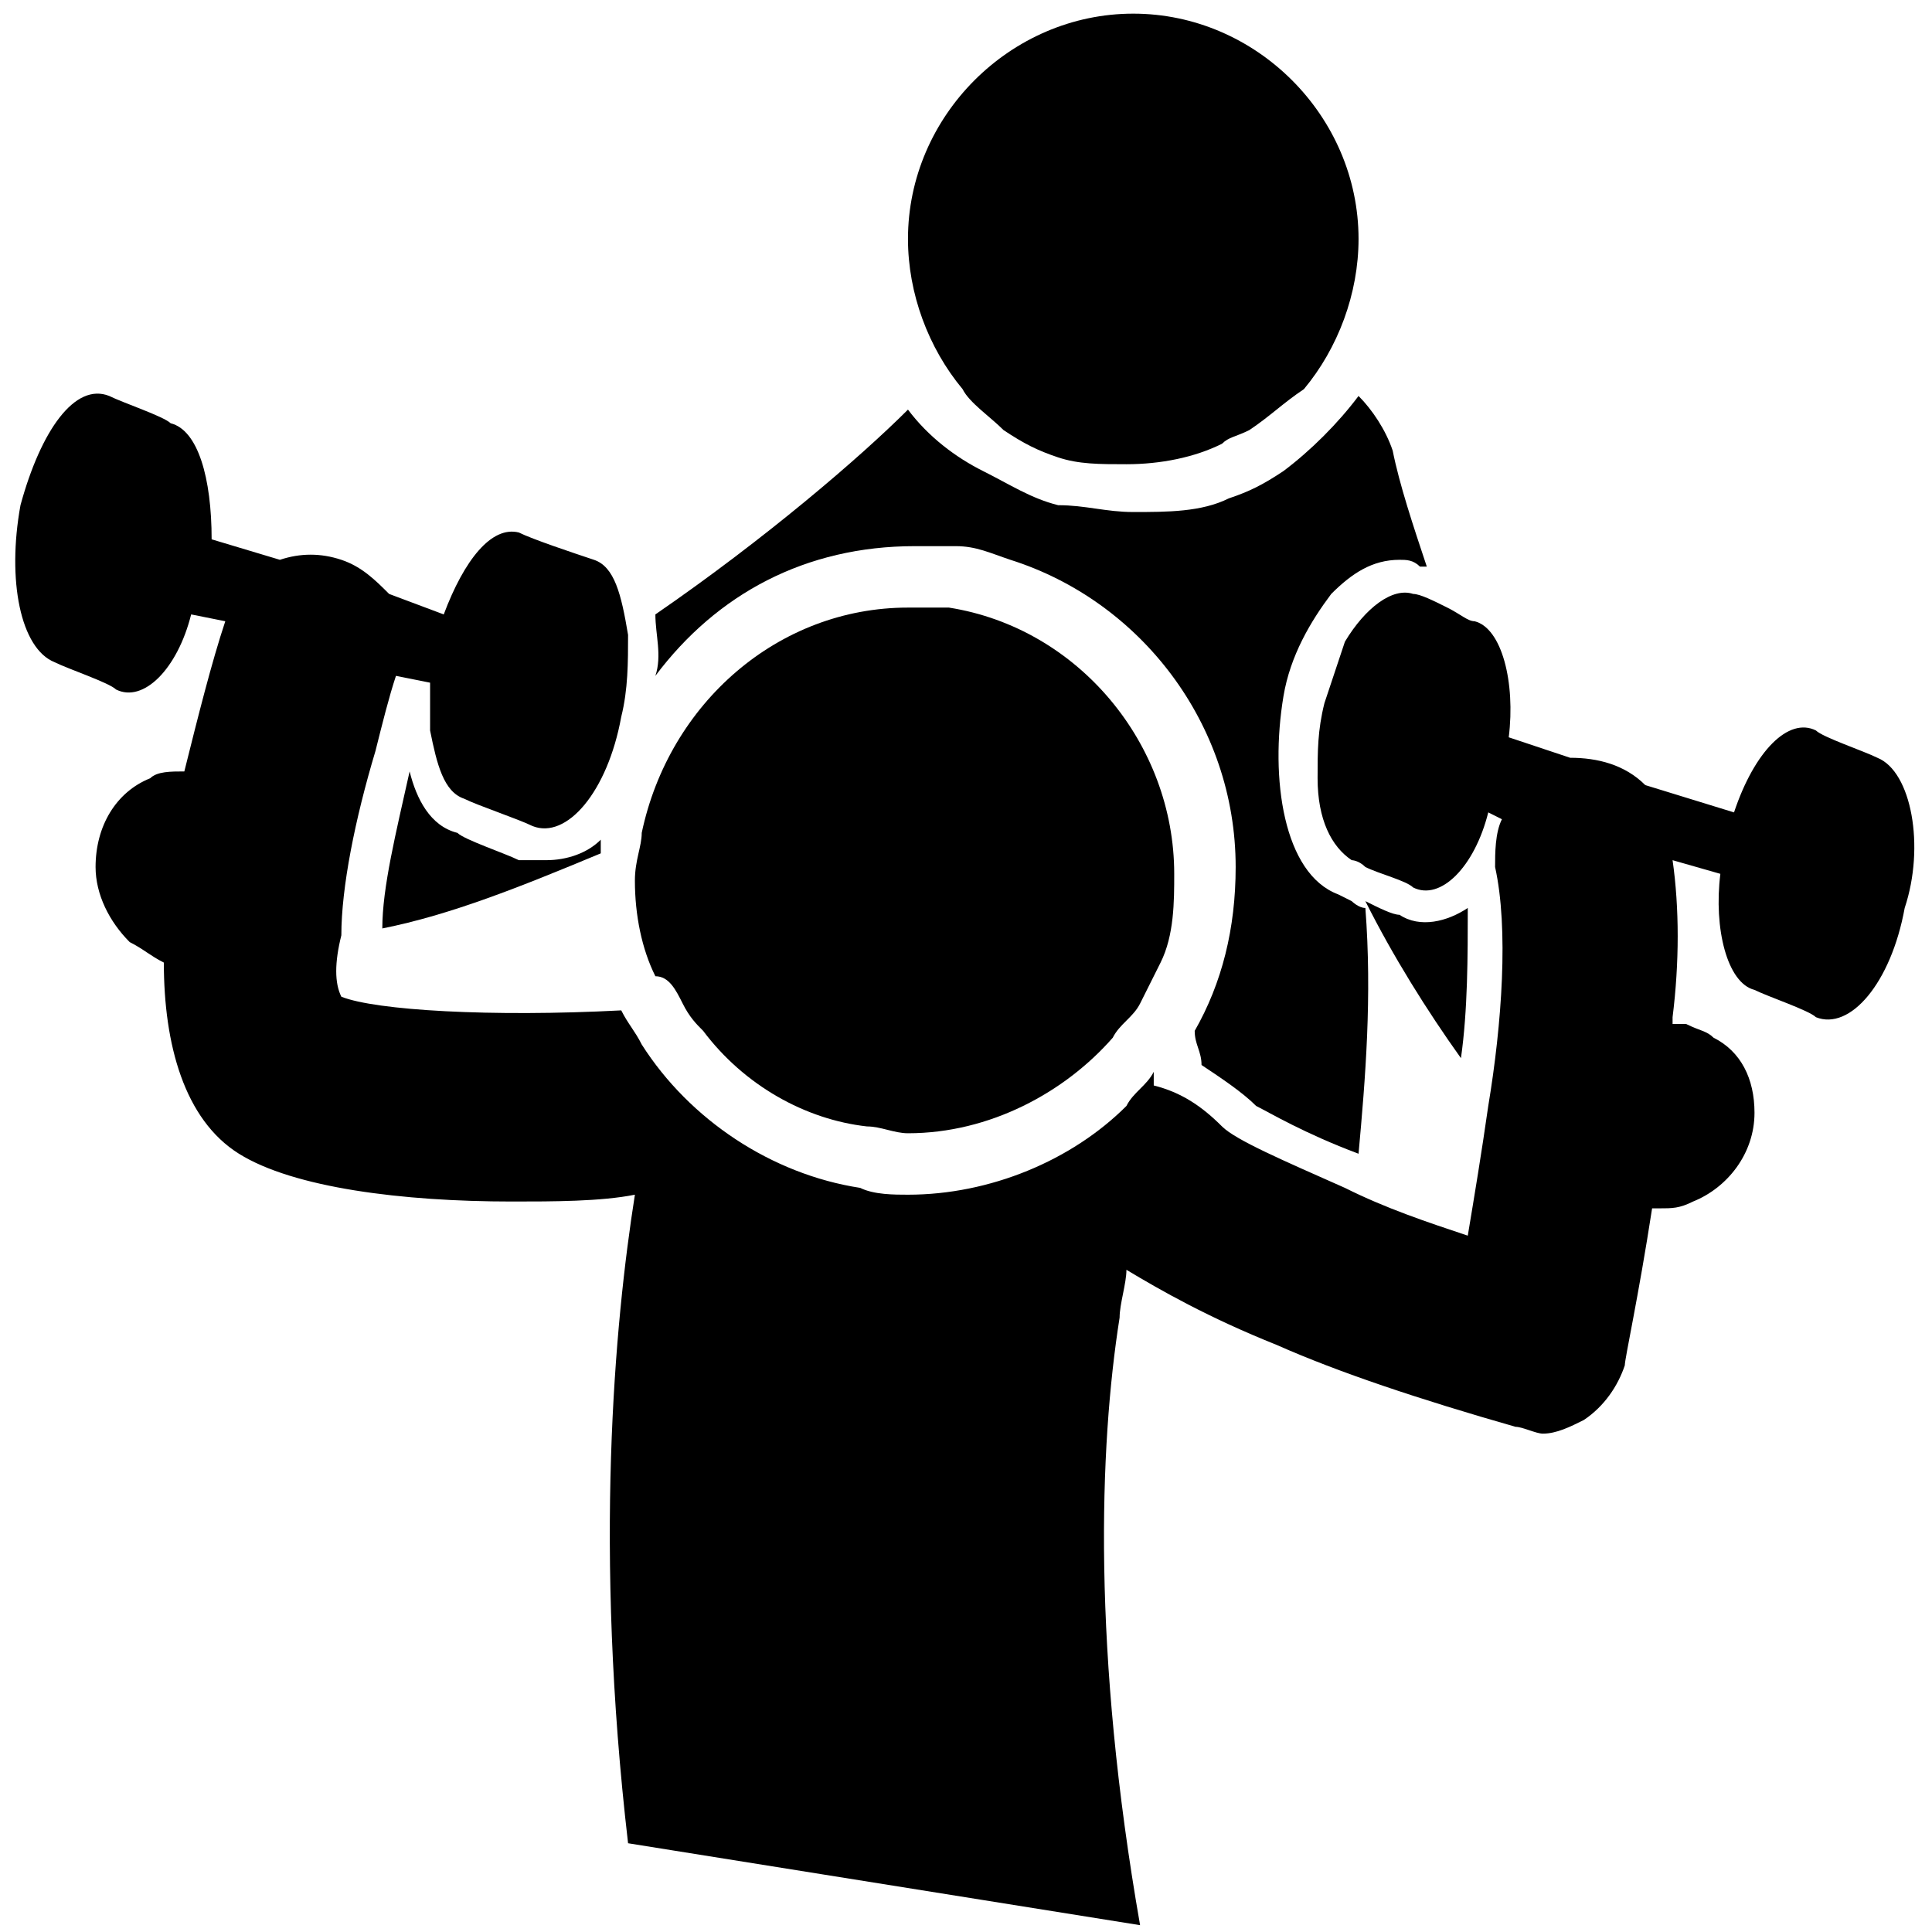
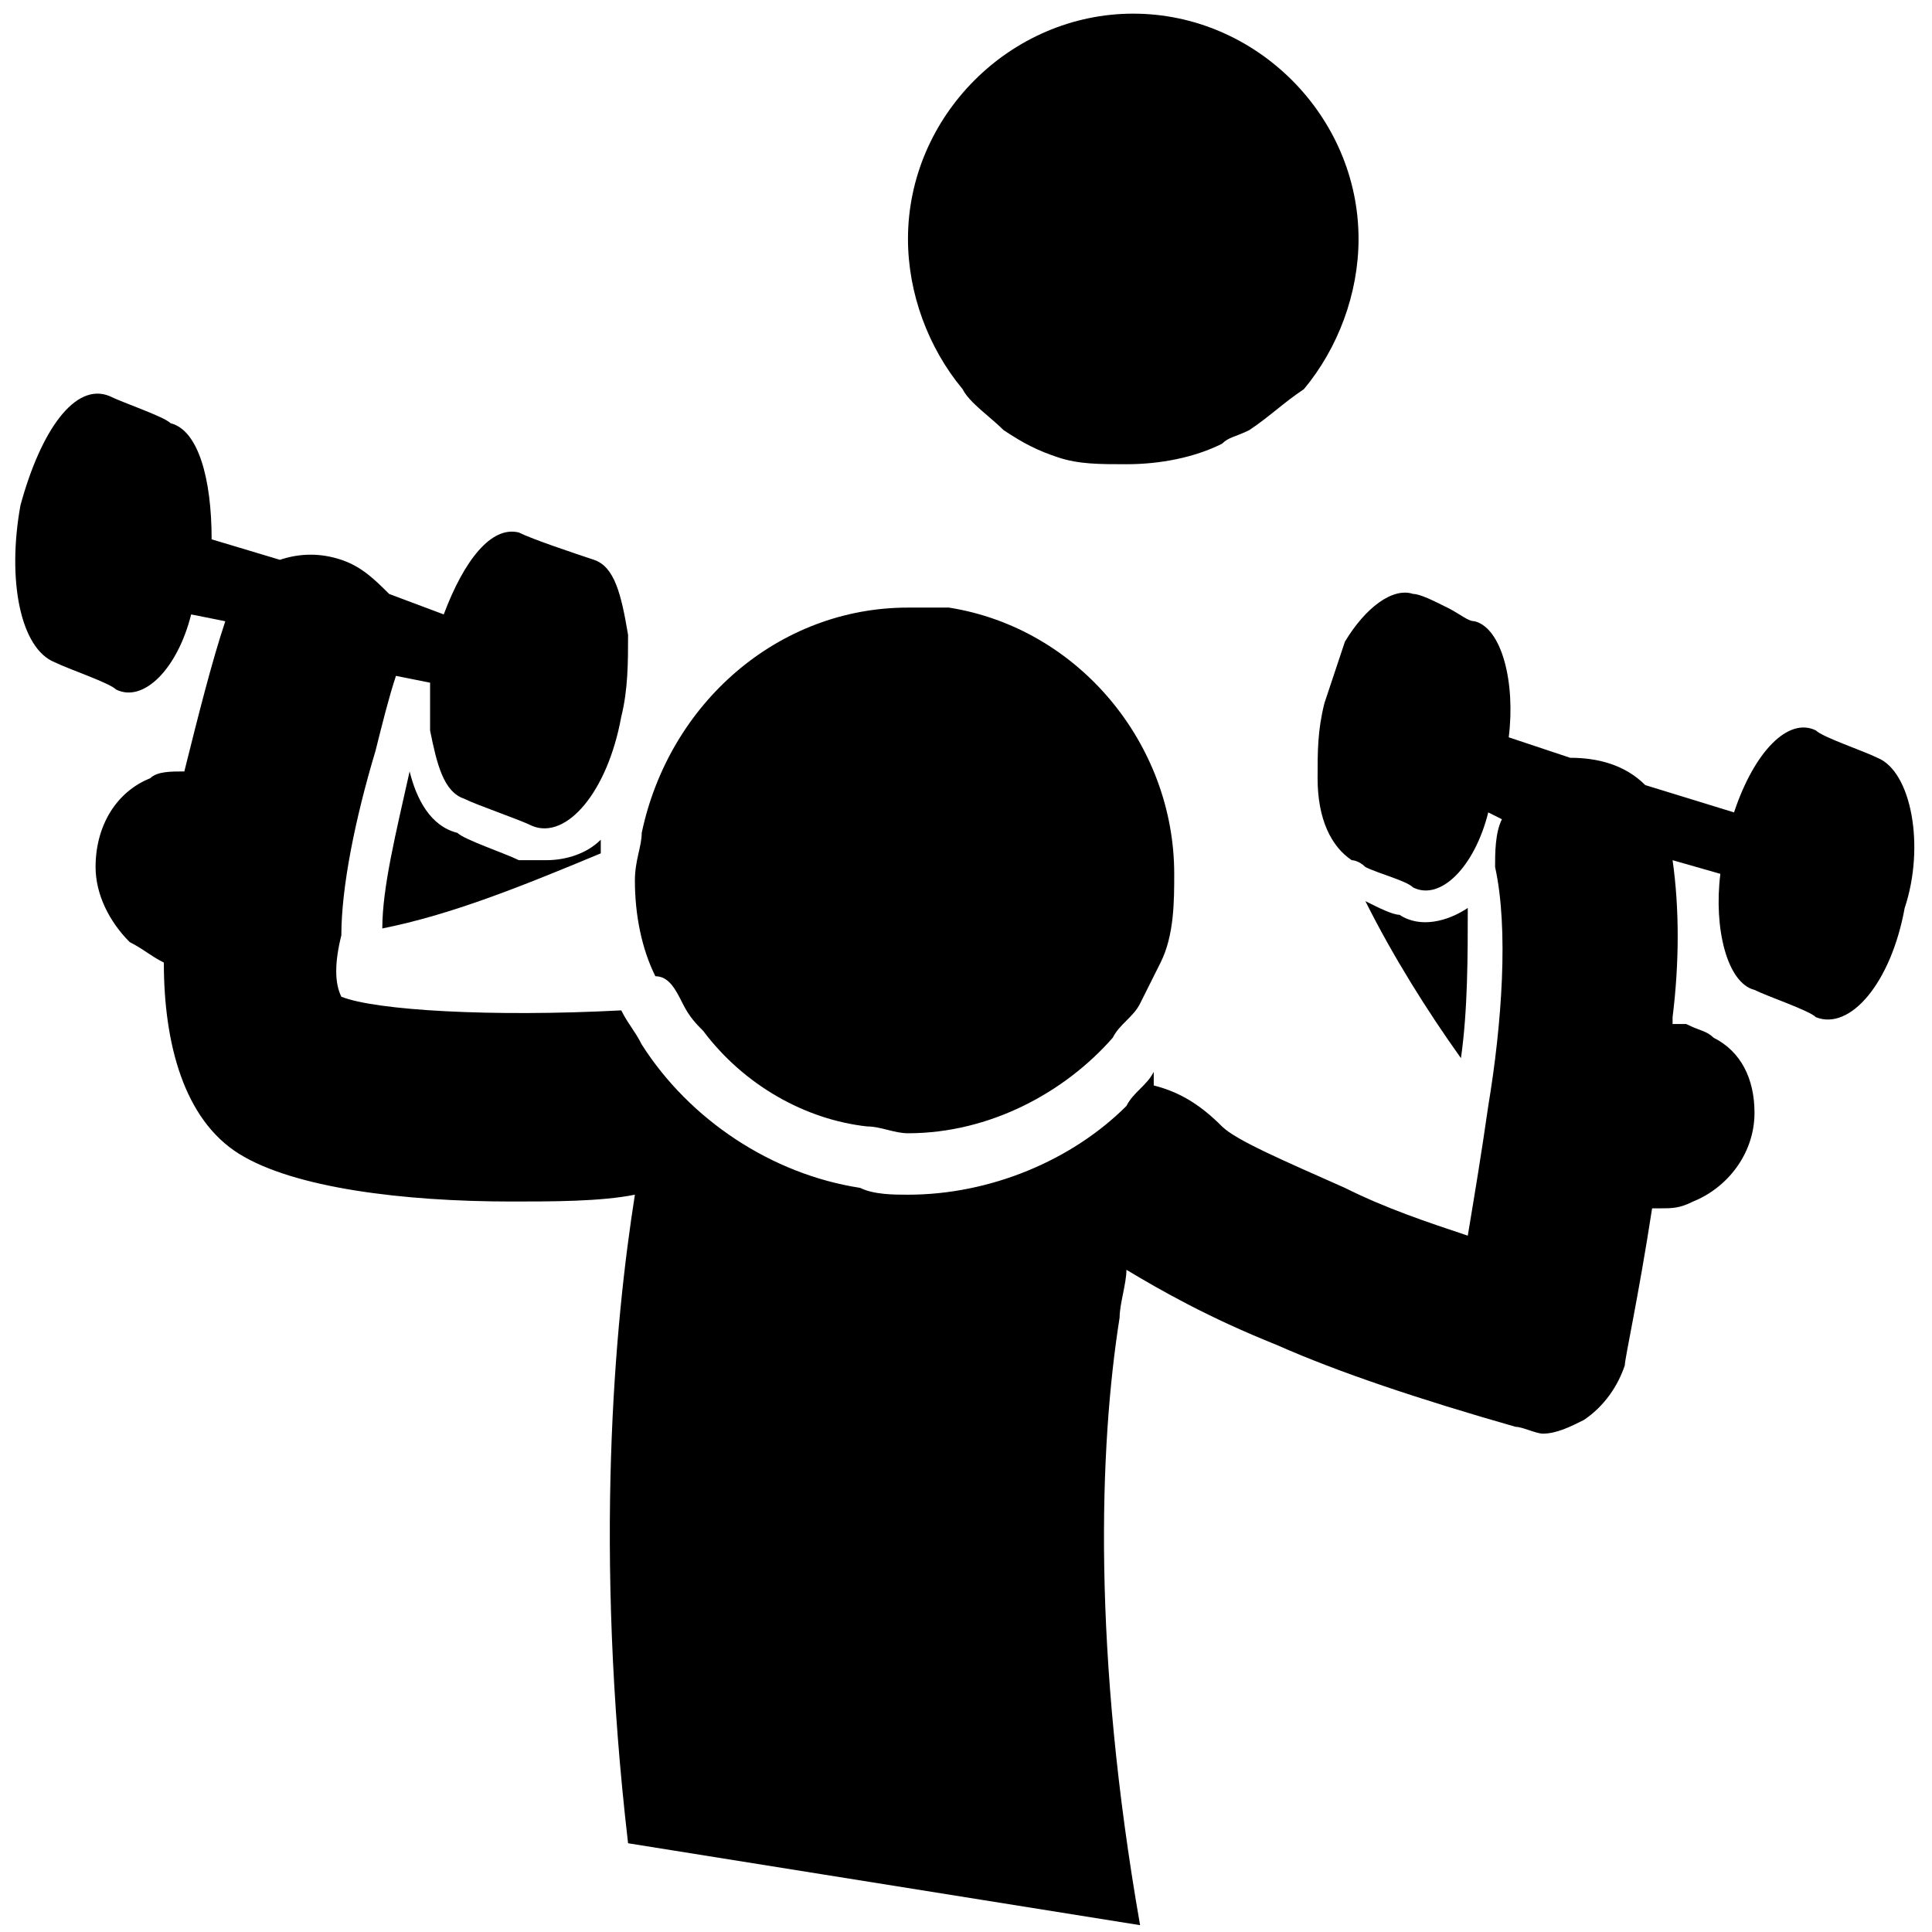
<svg xmlns="http://www.w3.org/2000/svg" version="1.1" id="_レイヤー_2" x="0px" y="0px" viewBox="0 0 28.3 28.3" style="enable-background:new 0 0 28.3 28.3;" xml:space="preserve">
  <g id="_レイヤー_1-2">
    <path d="M7.6,12.6c-0.2-0.1-0.8-0.3-0.9-0.4c-0.4-0.1-0.6-0.5-0.7-0.9c-0.2,0.9-0.4,1.7-0.4,2.3c1-0.2,2-0.6,3.2-1.1   c0-0.1,0-0.1,0-0.2c-0.2,0.2-0.5,0.3-0.8,0.3C7.8,12.6,7.7,12.6,7.6,12.6L7.6,12.6z" />
-     <path d="M9.6,9.9C10.5,8.7,11.8,8,13.4,8c0.2,0,0.4,0,0.6,0c0.3,0,0.5,0.1,0.8,0.2c1.9,0.6,3.3,2.4,3.3,4.5c0,0.9-0.2,1.7-0.6,2.4   c0,0.2,0.1,0.3,0.1,0.5c0.3,0.2,0.6,0.4,0.8,0.6c0.2,0.1,0.7,0.4,1.5,0.7c0.1-1.1,0.2-2.3,0.1-3.6c-0.1,0-0.2-0.1-0.2-0.1l-0.2-0.1   c-0.8-0.3-1-1.7-0.8-2.9l0,0c0.1-0.6,0.4-1.1,0.7-1.5c0.3-0.3,0.6-0.5,1-0.5c0.1,0,0.2,0,0.3,0.1h0.1c-0.2-0.6-0.4-1.2-0.5-1.7   c-0.1-0.3-0.3-0.6-0.5-0.8c-0.3,0.4-0.7,0.8-1.1,1.1c-0.3,0.2-0.5,0.3-0.8,0.4c-0.4,0.2-0.9,0.2-1.4,0.2c-0.4,0-0.7-0.1-1.1-0.1   c-0.4-0.1-0.7-0.3-1.1-0.5C14,6.7,13.6,6.4,13.3,6c-0.7,0.7-2.1,1.9-3.7,3C9.6,9.3,9.7,9.6,9.6,9.9L9.6,9.9z" />
    <path d="M21.5,13.3c-0.3,0.2-0.7,0.3-1,0.1c-0.1,0-0.3-0.1-0.5-0.2c0.4,0.8,0.9,1.6,1.4,2.3C21.5,14.8,21.5,14,21.5,13.3z" />
    <path d="M14.7,6.3c0.3,0.2,0.5,0.3,0.8,0.4s0.6,0.1,1,0.1c0.5,0,1-0.1,1.4-0.3c0.1-0.1,0.2-0.1,0.4-0.2c0.3-0.2,0.5-0.4,0.8-0.6   c0.5-0.6,0.8-1.4,0.8-2.2c0-1.8-1.5-3.3-3.3-3.3s-3.3,1.5-3.3,3.3c0,0.8,0.3,1.6,0.8,2.2C14.2,5.9,14.5,6.1,14.7,6.3L14.7,6.3z" />
    <path d="M27.5,11.1c-0.2-0.1-0.8-0.3-0.9-0.4c-0.4-0.2-0.9,0.3-1.2,1.2l-1.3-0.4c-0.3-0.3-0.7-0.4-1.1-0.4l-0.9-0.3   c0.1-0.8-0.1-1.6-0.5-1.7c-0.1,0-0.2-0.1-0.4-0.2c-0.2-0.1-0.4-0.2-0.5-0.2c-0.3-0.1-0.7,0.2-1,0.7c-0.1,0.3-0.2,0.6-0.3,0.9   c-0.1,0.4-0.1,0.7-0.1,1.1c0,0.6,0.2,1,0.5,1.2l0,0c0,0,0.1,0,0.2,0.1c0.2,0.1,0.6,0.2,0.7,0.3c0.4,0.2,0.9-0.3,1.1-1.1L22,12   c-0.1,0.2-0.1,0.5-0.1,0.7c0.2,0.9,0.1,2.3-0.1,3.5c-0.1,0.7-0.2,1.3-0.3,1.9c-0.6-0.2-1.2-0.4-1.8-0.7c-0.9-0.4-1.6-0.7-1.8-0.9   c-0.3-0.3-0.6-0.5-1-0.6c0-0.1,0-0.1,0-0.2c-0.1,0.2-0.3,0.3-0.4,0.5c-0.8,0.8-2,1.3-3.2,1.3c-0.2,0-0.5,0-0.7-0.1   c-1.3-0.2-2.5-1-3.2-2.1c-0.1-0.2-0.2-0.3-0.3-0.5c-1.9,0.1-3.6,0-4.1-0.2c-0.1-0.2-0.1-0.5,0-0.9C5,13,5.2,12,5.5,11   c0.1-0.4,0.2-0.8,0.3-1.1L6.3,10c0,0.3,0,0.5,0,0.7c0.1,0.5,0.2,0.9,0.5,1c0.2,0.1,0.8,0.3,1,0.4c0.5,0.2,1.1-0.5,1.3-1.6   c0.1-0.4,0.1-0.8,0.1-1.2C9.1,8.7,9,8.3,8.7,8.2C8.4,8.1,7.8,7.9,7.6,7.8C7.2,7.7,6.8,8.2,6.5,9L5.7,8.7C5.5,8.5,5.3,8.3,5,8.2   s-0.6-0.1-0.9,0l-1-0.3c0-0.9-0.2-1.6-0.6-1.7C2.4,6.1,1.8,5.9,1.6,5.8c-0.5-0.2-1,0.5-1.3,1.6c-0.2,1.1,0,2.1,0.5,2.3   C1,9.8,1.6,10,1.7,10.1C2.1,10.3,2.6,9.8,2.8,9l0.5,0.1c-0.2,0.6-0.4,1.4-0.6,2.2l0,0c-0.2,0-0.4,0-0.5,0.1   c-0.5,0.2-0.8,0.7-0.8,1.3c0,0.4,0.2,0.8,0.5,1.1c0.2,0.1,0.3,0.2,0.5,0.3c0,1.2,0.3,2.3,1.1,2.8s2.4,0.7,4,0.7   c0.6,0,1.3,0,1.8-0.1C9,19.4,8.7,22.7,9.2,27l7.5,1.2c-0.7-4-0.6-7-0.3-8.9c0-0.2,0.1-0.5,0.1-0.7c0.5,0.3,1.2,0.7,2.2,1.1   c0.9,0.4,2.1,0.8,3.5,1.2c0.1,0,0.3,0.1,0.4,0.1c0.2,0,0.4-0.1,0.6-0.2c0.3-0.2,0.5-0.5,0.6-0.8c0-0.1,0.2-1,0.4-2.3h0.1   c0.2,0,0.3,0,0.5-0.1c0.5-0.2,0.9-0.7,0.9-1.3c0-0.5-0.2-0.9-0.6-1.1c-0.1-0.1-0.2-0.1-0.4-0.2c-0.1,0-0.1,0-0.2,0c0,0,0,0,0-0.1   c0.1-0.8,0.1-1.6,0-2.3l0.7,0.2c-0.1,0.8,0.1,1.6,0.5,1.7c0.2,0.1,0.8,0.3,0.9,0.4c0.5,0.2,1.1-0.5,1.3-1.6   C28.2,12.4,28,11.3,27.5,11.1L27.5,11.1z" />
    <path d="M10,14.7c0.1,0.2,0.2,0.3,0.3,0.4c0.6,0.8,1.5,1.3,2.4,1.4c0.2,0,0.4,0.1,0.6,0.1c1.2,0,2.3-0.6,3-1.4   c0.1-0.2,0.3-0.3,0.4-0.5s0.2-0.4,0.3-0.6c0.2-0.4,0.2-0.9,0.2-1.3c0-1.9-1.4-3.6-3.3-3.9c-0.1,0-0.2,0-0.2,0c-0.1,0-0.3,0-0.4,0   c-1.9,0-3.5,1.4-3.9,3.3c0,0.2-0.1,0.4-0.1,0.7c0,0.5,0.1,1,0.3,1.4C9.8,14.3,9.9,14.5,10,14.7L10,14.7z" />
  </g>
</svg>